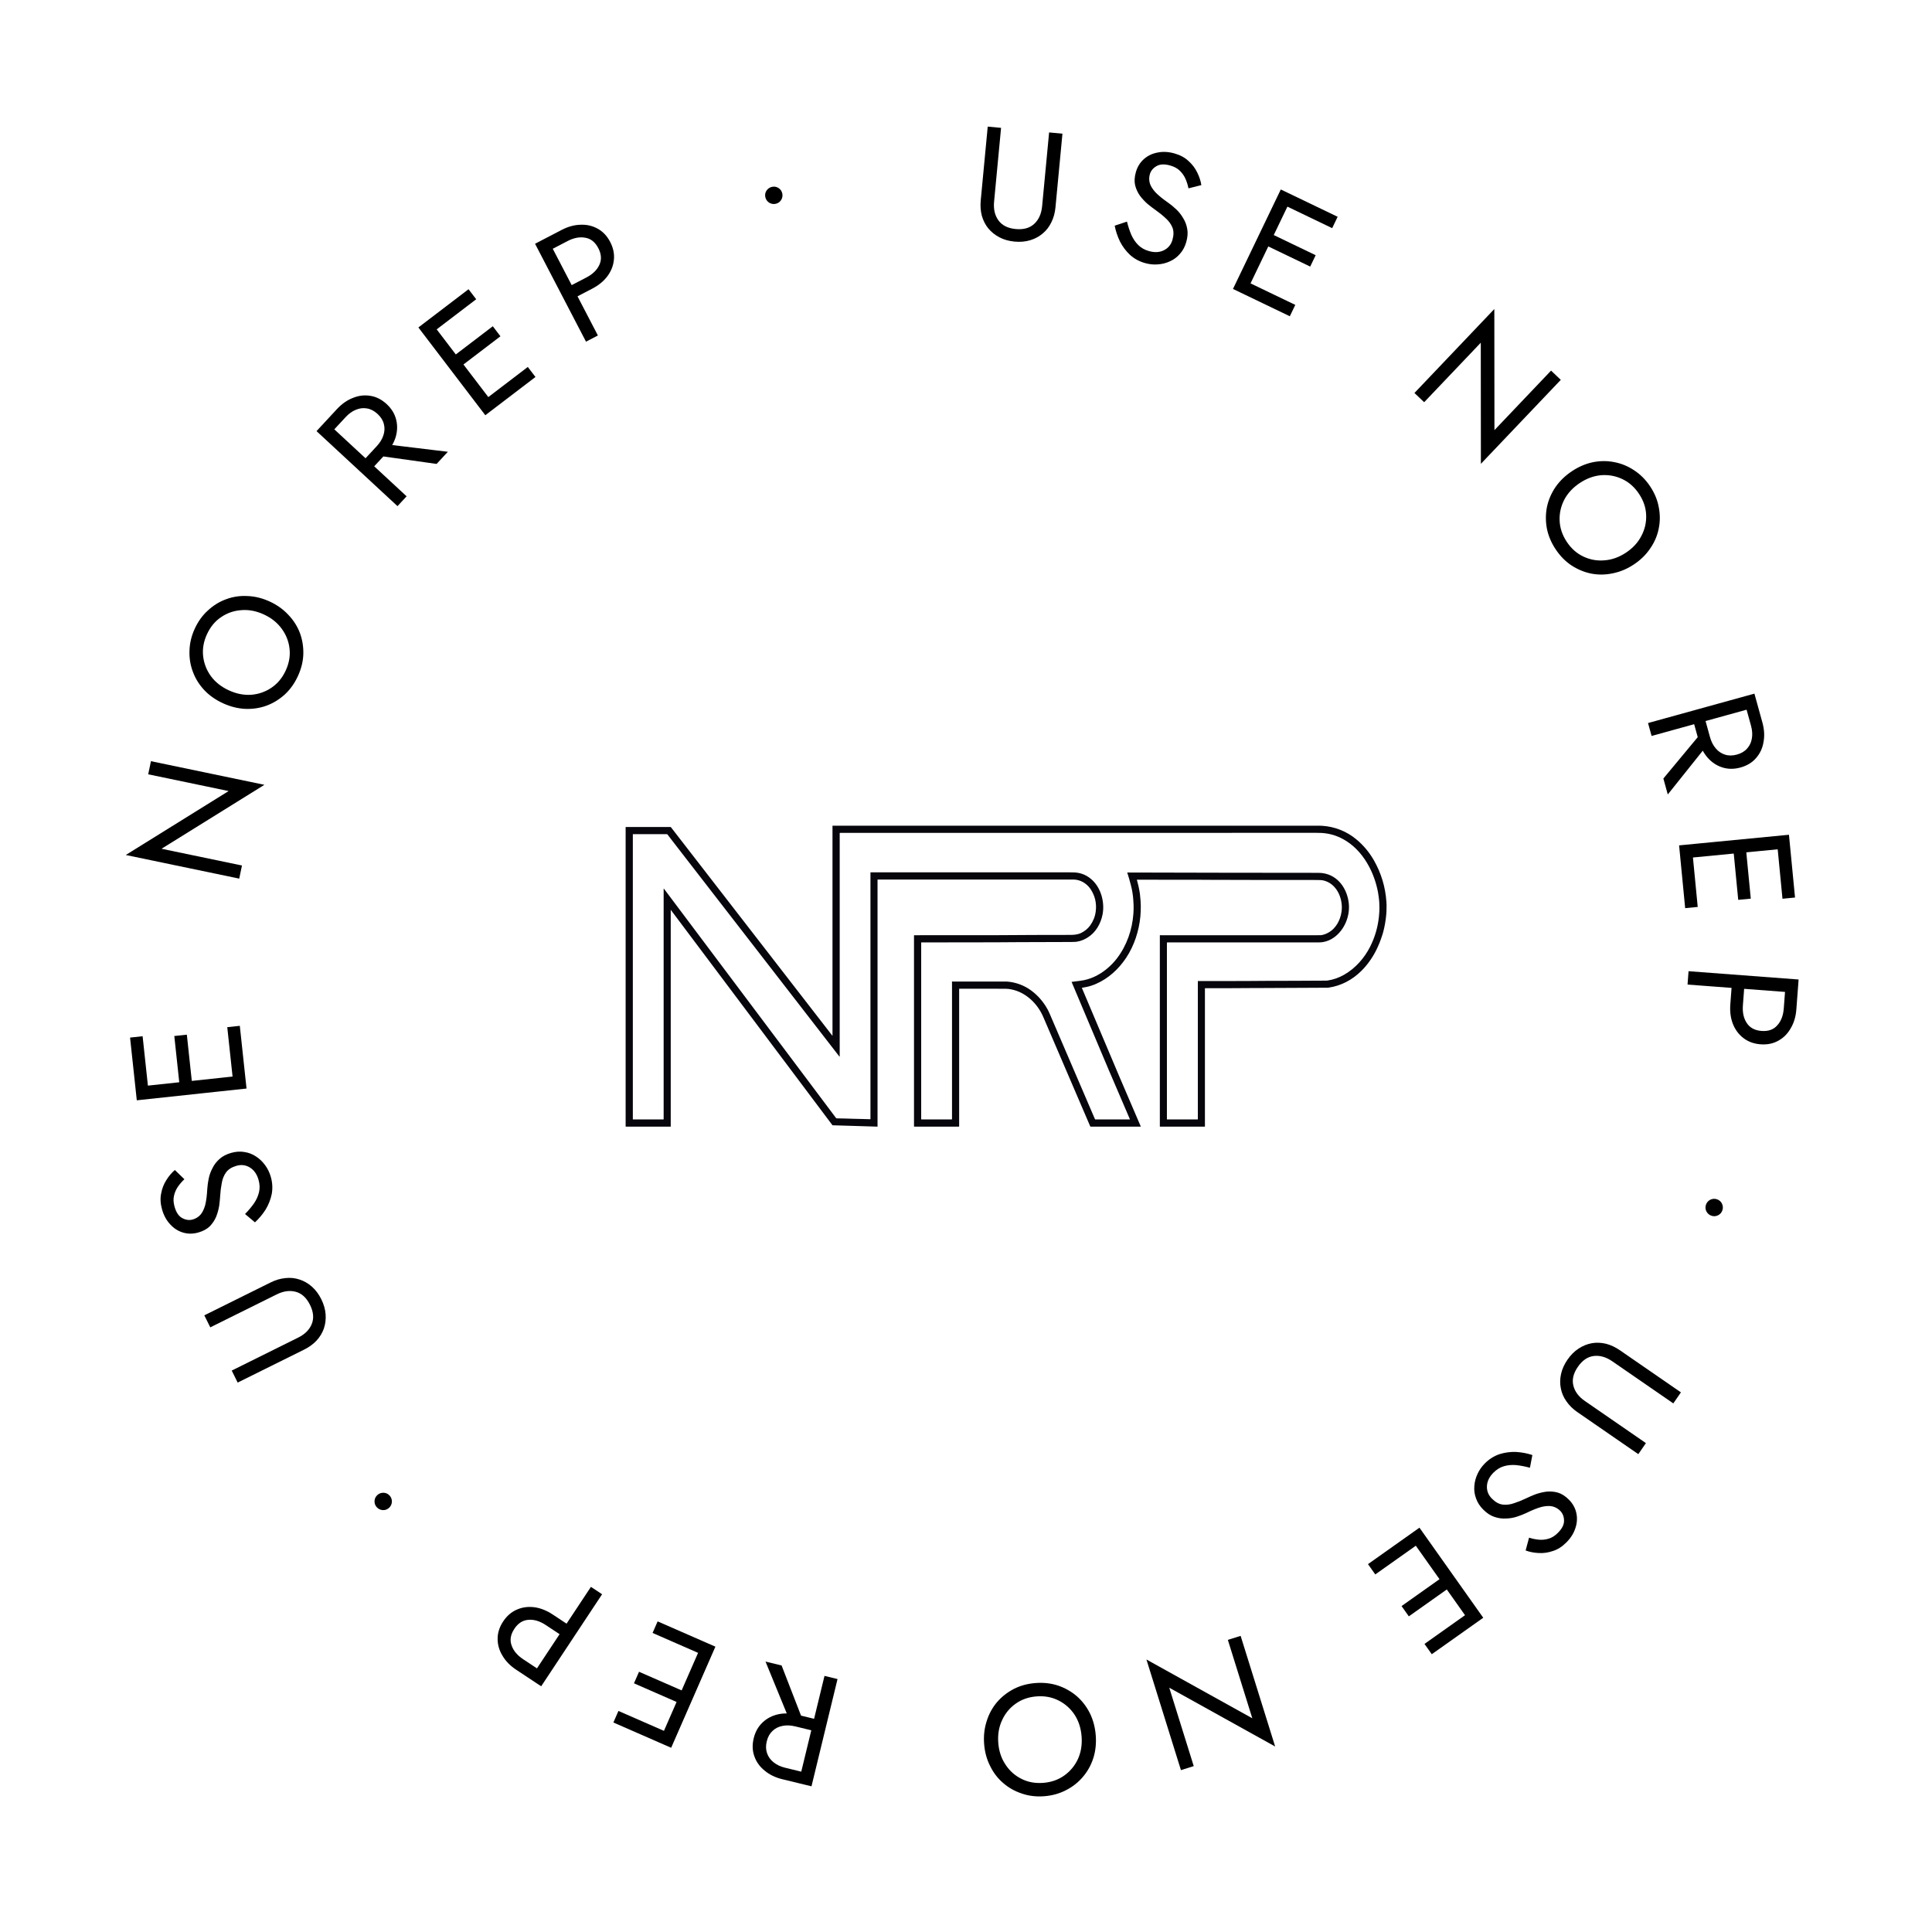
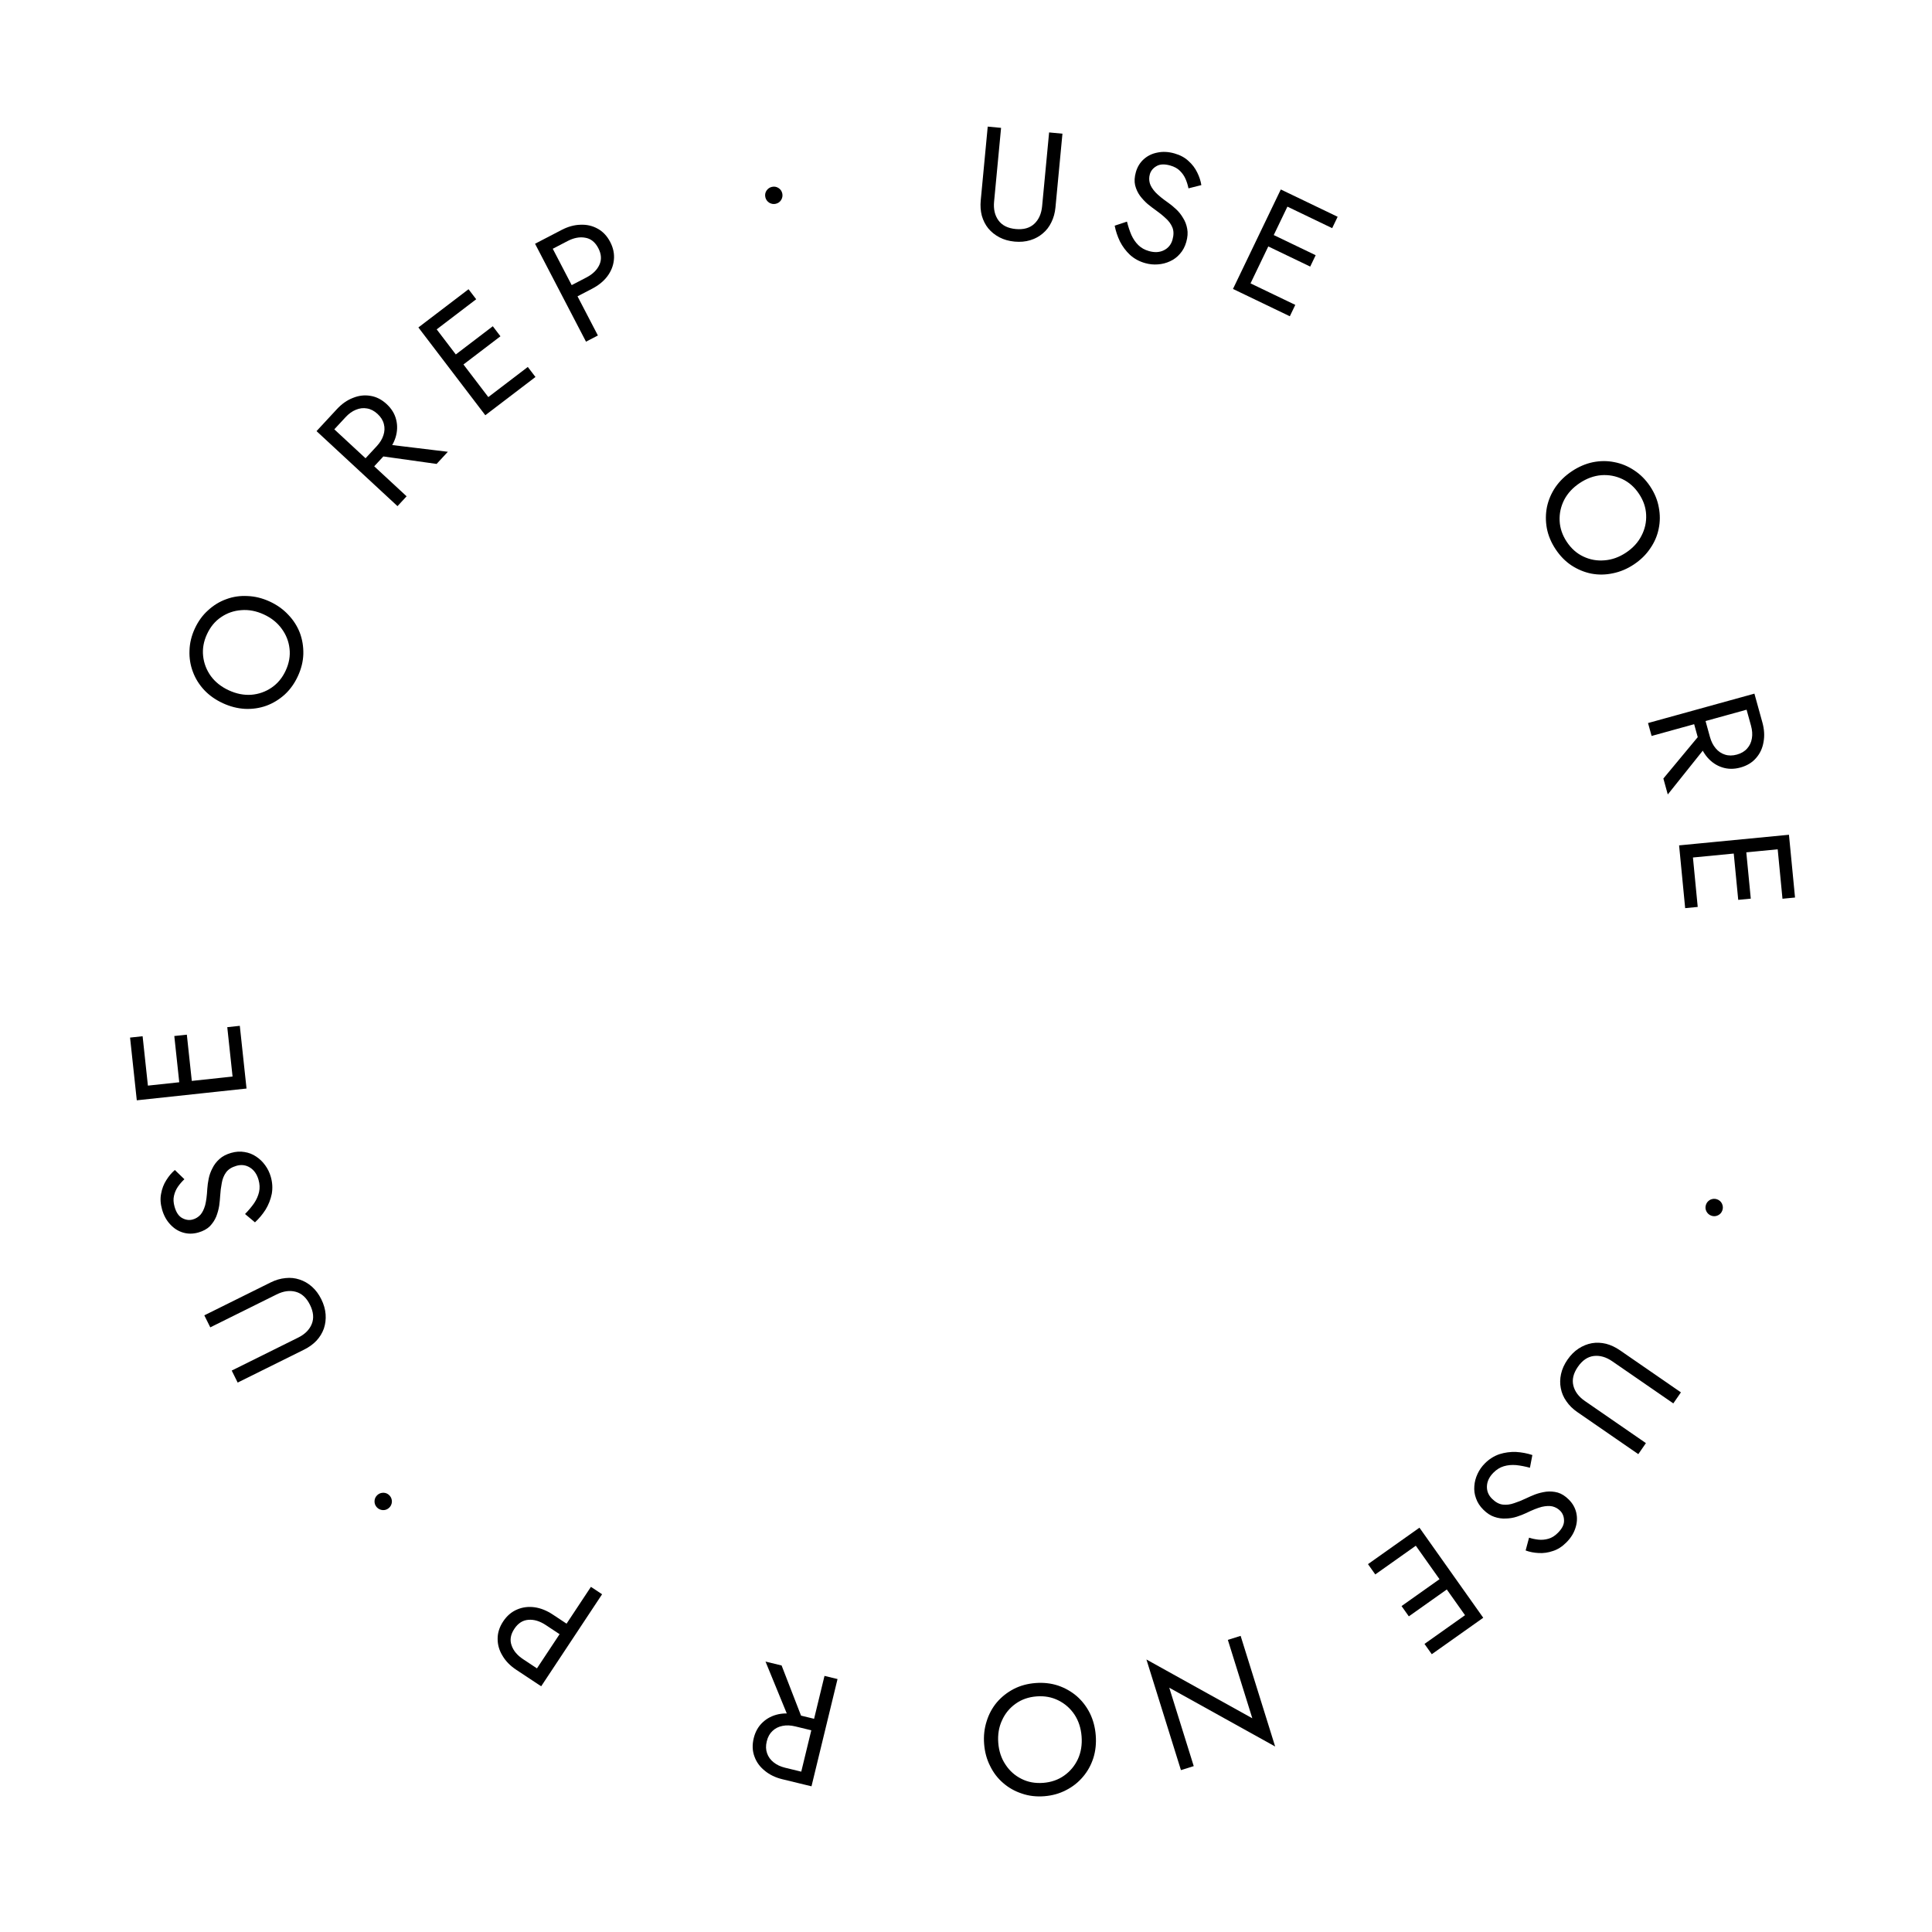
<svg xmlns="http://www.w3.org/2000/svg" width="175" height="175" viewBox="0 0 175 175" fill="none">
  <style>
    #texto-curvo{
      animation: giro 8s linear infinite; 
      transform-origin: center;
      position: absolute; 
    }

    @keyframes giro{
    
    0%{
        transform: rotate(0deg);
    }
    
    100%{
        transform: rotate(360deg);
    }

    }


    
</style>
  <g id="text-girando-usenorep-text-ok">
    <g id="texto-curvo">
      <path id="U" d="M89.468 11.468L90.677 11.582L90.044 18.265C89.979 18.948 90.112 19.515 90.442 19.967C90.772 20.419 91.293 20.679 92.004 20.746C92.715 20.813 93.275 20.656 93.684 20.274C94.093 19.892 94.33 19.36 94.395 18.677L95.028 11.995L96.236 12.109L95.603 18.792C95.556 19.285 95.433 19.732 95.232 20.134C95.041 20.537 94.779 20.875 94.447 21.15C94.125 21.425 93.747 21.628 93.314 21.76C92.88 21.891 92.408 21.932 91.896 21.884C91.384 21.835 90.928 21.706 90.527 21.496C90.126 21.285 89.788 21.014 89.513 20.682C89.248 20.351 89.055 19.969 88.933 19.537C88.821 19.106 88.788 18.643 88.835 18.151L89.468 11.468Z" fill="black" />
      <path id="S" d="M102.081 20.074C102.193 20.52 102.326 20.924 102.481 21.285C102.646 21.648 102.856 21.954 103.112 22.205C103.368 22.455 103.688 22.635 104.073 22.743C104.586 22.888 105.039 22.863 105.43 22.666C105.822 22.47 106.08 22.152 106.204 21.713C106.326 21.282 106.322 20.91 106.193 20.596C106.064 20.283 105.856 20.002 105.57 19.753C105.296 19.497 104.994 19.254 104.664 19.022C104.449 18.872 104.213 18.692 103.956 18.481C103.701 18.26 103.47 18.012 103.261 17.735C103.055 17.45 102.907 17.131 102.819 16.779C102.739 16.43 102.761 16.036 102.885 15.596C103.02 15.12 103.259 14.727 103.604 14.419C103.948 14.11 104.361 13.91 104.842 13.819C105.325 13.718 105.837 13.743 106.378 13.896C106.9 14.044 107.326 14.273 107.653 14.583C107.993 14.886 108.256 15.233 108.443 15.622C108.633 16.002 108.758 16.384 108.818 16.767L107.651 17.061C107.599 16.789 107.514 16.512 107.396 16.232C107.277 15.951 107.106 15.699 106.881 15.478C106.666 15.259 106.371 15.096 105.995 14.99C105.473 14.843 105.056 14.864 104.746 15.053C104.437 15.233 104.239 15.479 104.151 15.79C104.076 16.056 104.075 16.323 104.148 16.591C104.223 16.849 104.393 17.125 104.657 17.417C104.932 17.703 105.322 18.021 105.827 18.371C106.058 18.535 106.294 18.73 106.537 18.957C106.78 19.184 106.988 19.445 107.161 19.742C107.347 20.032 107.472 20.359 107.537 20.724C107.605 21.079 107.577 21.477 107.453 21.917C107.334 22.338 107.144 22.695 106.883 22.988C106.632 23.283 106.33 23.509 105.979 23.667C105.637 23.828 105.269 23.922 104.875 23.949C104.491 23.979 104.106 23.94 103.721 23.831C103.199 23.684 102.744 23.437 102.358 23.09C101.982 22.737 101.677 22.329 101.442 21.867C101.218 21.398 101.06 20.923 100.968 20.442L102.081 20.074Z" fill="black" />
      <path id="E" d="M112.288 26.463L112.783 25.433L117.327 27.617L116.832 28.647L112.288 26.463ZM116.124 18.482L116.619 17.452L121.163 19.636L120.668 20.666L116.124 18.482ZM114.392 22.087L114.887 21.057L119.173 23.117L118.678 24.147L114.392 22.087ZM116.014 17.162L117.108 17.688L112.777 26.698L111.683 26.172L116.014 17.162Z" fill="black" />
-       <path id="N" d="M140.495 33.57L141.375 34.407L134.139 42.012L134.129 31.042L129 36.432L128.12 35.596L135.356 27.991L135.366 38.961L140.495 33.57Z" fill="black" />
      <path id="O" d="M143.094 43.753C142.467 44.17 141.998 44.676 141.686 45.273C141.378 45.877 141.24 46.512 141.271 47.178C141.302 47.843 141.518 48.477 141.919 49.08C142.325 49.69 142.826 50.134 143.422 50.412C144.024 50.698 144.66 50.813 145.331 50.755C146.007 50.706 146.658 50.473 147.285 50.056C147.911 49.64 148.378 49.13 148.685 48.525C148.997 47.929 149.138 47.298 149.107 46.632C149.081 45.975 148.866 45.341 148.46 44.73C148.059 44.128 147.558 43.683 146.956 43.397C146.354 43.111 145.715 42.993 145.039 43.043C144.368 43.1 143.72 43.337 143.094 43.753ZM142.382 42.683C142.992 42.277 143.624 42.006 144.276 41.869C144.942 41.735 145.591 41.732 146.225 41.86C146.867 41.982 147.466 42.23 148.023 42.602C148.587 42.97 149.07 43.455 149.471 44.058C149.877 44.669 150.137 45.301 150.253 45.956C150.381 46.614 150.378 47.262 150.242 47.901C150.115 48.535 149.858 49.129 149.472 49.683C149.099 50.24 148.607 50.721 147.997 51.127C147.394 51.528 146.76 51.795 146.094 51.929C145.434 52.071 144.783 52.08 144.141 51.958C143.508 51.831 142.909 51.583 142.344 51.215C141.792 50.85 141.314 50.362 140.908 49.752C140.507 49.149 140.242 48.519 140.114 47.861C139.993 47.198 139.997 46.55 140.124 45.916C140.259 45.278 140.518 44.677 140.899 44.115C141.285 43.561 141.779 43.084 142.382 42.683Z" fill="black" />
      <path id="R" d="M154.503 65.901L154.865 67.209L151.067 71.963L150.668 70.518L154.503 65.901ZM158.914 62.829L159.238 63.999L149.602 66.663L149.278 65.493L158.914 62.829ZM158.061 63.761L159.093 63.476L159.638 65.445C159.81 66.069 159.844 66.657 159.74 67.209C159.648 67.768 159.425 68.249 159.073 68.653C158.722 69.066 158.249 69.355 157.653 69.52C157.065 69.682 156.511 69.678 155.989 69.506C155.479 69.341 155.036 69.043 154.661 68.614C154.297 68.191 154.029 67.667 153.856 67.043L153.312 65.075L154.344 64.789L154.888 66.758C155.003 67.171 155.176 67.513 155.409 67.784C155.645 68.065 155.925 68.254 156.248 68.353C156.574 68.46 156.934 68.459 157.329 68.35C157.724 68.241 158.033 68.056 158.258 67.797C158.485 67.546 158.628 67.24 158.686 66.878C158.746 66.526 158.719 66.143 158.605 65.73L158.061 63.761Z" fill="black" />
      <path id="E_2" d="M152.157 77.242L153.294 77.132L153.779 82.15L152.642 82.26L152.157 77.242ZM160.971 76.39L162.108 76.28L162.593 81.298L161.456 81.408L160.971 76.39ZM156.99 76.775L158.127 76.665L158.585 81.399L157.448 81.509L156.99 76.775ZM162.043 75.612L162.16 76.82L152.209 77.782L152.092 76.574L162.043 75.612Z" fill="black" />
-       <path id="P" d="M162.917 88.723L162.826 89.933L152.857 89.182L152.948 87.971L162.917 88.723ZM161.727 89.306L162.867 89.392L162.713 91.429C162.665 92.075 162.498 92.64 162.213 93.124C161.937 93.619 161.565 93.997 161.096 94.257C160.627 94.528 160.084 94.639 159.467 94.593C158.859 94.547 158.339 94.355 157.906 94.017C157.482 93.689 157.166 93.259 156.958 92.728C156.758 92.207 156.683 91.624 156.732 90.978L156.885 88.941L158.025 89.027L157.871 91.064C157.822 91.71 157.94 92.243 158.223 92.666C158.506 93.098 158.951 93.337 159.558 93.382C160.175 93.429 160.651 93.26 160.986 92.874C161.329 92.499 161.525 91.989 161.574 91.343L161.727 89.306Z" fill="black" />
      <path id="â¢" d="M155.529 108.633C155.735 108.705 155.886 108.838 155.979 109.032C156.07 109.235 156.081 109.435 156.012 109.633C155.94 109.84 155.807 109.99 155.613 110.084C155.419 110.178 155.218 110.189 155.012 110.117C154.814 110.048 154.664 109.915 154.561 109.717C154.467 109.523 154.456 109.323 154.528 109.116C154.597 108.918 154.73 108.768 154.927 108.665C155.13 108.575 155.331 108.564 155.529 108.633Z" fill="black" />
      <path id="U_2" d="M152.258 126.12L151.569 127.119L146.043 123.308C145.479 122.918 144.919 122.758 144.363 122.825C143.808 122.893 143.327 123.221 142.922 123.809C142.516 124.396 142.38 124.962 142.514 125.506C142.648 126.049 142.997 126.516 143.562 126.905L149.087 130.717L148.397 131.716L142.872 127.904C142.465 127.623 142.134 127.297 141.882 126.926C141.623 126.562 141.455 126.169 141.377 125.745C141.294 125.329 141.301 124.9 141.398 124.458C141.495 124.016 141.689 123.583 141.981 123.16C142.273 122.737 142.609 122.401 142.987 122.154C143.366 121.906 143.768 121.744 144.192 121.666C144.61 121.596 145.038 121.613 145.474 121.718C145.906 121.83 146.325 122.027 146.733 122.308L152.258 126.12Z" fill="black" />
      <path id="S_2" d="M138.581 132.948C138.137 132.828 137.719 132.748 137.329 132.708C136.931 132.675 136.561 132.71 136.218 132.811C135.875 132.913 135.562 133.105 135.28 133.389C134.903 133.766 134.706 134.174 134.686 134.612C134.667 135.049 134.819 135.43 135.143 135.752C135.46 136.068 135.787 136.246 136.123 136.286C136.46 136.325 136.807 136.281 137.163 136.152C137.52 136.037 137.88 135.892 138.243 135.716C138.479 135.601 138.751 135.483 139.061 135.361C139.377 135.246 139.706 135.165 140.05 135.117C140.4 135.076 140.75 135.102 141.1 135.196C141.444 135.296 141.777 135.507 142.101 135.83C142.452 136.179 142.678 136.58 142.78 137.031C142.882 137.481 142.856 137.939 142.702 138.404C142.555 138.876 142.283 139.31 141.886 139.708C141.503 140.093 141.096 140.353 140.666 140.488C140.235 140.637 139.804 140.699 139.373 140.673C138.949 140.653 138.555 140.576 138.191 140.442L138.502 139.281C138.765 139.368 139.048 139.428 139.351 139.461C139.654 139.494 139.957 139.466 140.26 139.378C140.556 139.297 140.842 139.118 141.117 138.841C141.5 138.457 141.685 138.083 141.67 137.719C141.663 137.363 141.545 137.07 141.315 136.841C141.12 136.647 140.887 136.516 140.618 136.449C140.355 136.389 140.032 136.403 139.648 136.491C139.265 136.593 138.797 136.779 138.246 137.049C137.99 137.171 137.704 137.282 137.388 137.384C137.072 137.486 136.742 137.54 136.398 137.547C136.055 137.568 135.708 137.518 135.358 137.398C135.014 137.284 134.681 137.066 134.357 136.743C134.047 136.434 133.827 136.095 133.699 135.725C133.563 135.361 133.512 134.988 133.545 134.604C133.571 134.227 133.668 133.86 133.836 133.502C133.997 133.152 134.218 132.835 134.501 132.552C134.884 132.167 135.321 131.891 135.812 131.721C136.303 131.566 136.808 131.497 137.326 131.517C137.845 131.549 138.337 131.643 138.801 131.797L138.581 132.948Z" fill="black" />
      <path id="E_3" d="M128.026 138.765L128.686 139.698L124.572 142.612L123.912 141.679L128.026 138.765ZM133.144 145.991L133.805 146.924L129.69 149.838L129.03 148.905L133.144 145.991ZM130.833 142.728L131.493 143.66L127.612 146.409L126.952 145.477L130.833 142.728ZM134.352 146.536L133.362 147.237L127.583 139.079L128.574 138.377L134.352 146.536Z" fill="black" />
      <path id="N_2" d="M108.128 159.975L106.969 160.337L103.843 150.316L113.434 155.642L111.218 148.539L112.376 148.177L115.503 158.198L105.912 152.872L108.128 159.975Z" fill="black" />
      <path id="O_2" d="M97.97 157.283C97.912 156.533 97.699 155.876 97.33 155.312C96.953 154.749 96.466 154.319 95.869 154.022C95.273 153.724 94.615 153.603 93.893 153.659C93.162 153.716 92.53 153.937 91.996 154.322C91.453 154.708 91.043 155.207 90.766 155.821C90.479 156.435 90.365 157.117 90.423 157.867C90.481 158.617 90.699 159.274 91.077 159.836C91.445 160.4 91.928 160.831 92.524 161.128C93.11 161.427 93.769 161.547 94.5 161.491C95.222 161.435 95.854 161.214 96.397 160.828C96.94 160.442 97.355 159.942 97.641 159.328C97.919 158.714 98.028 158.032 97.97 157.283ZM99.252 157.183C99.308 157.914 99.237 158.598 99.038 159.234C98.83 159.88 98.516 160.449 98.096 160.94C97.676 161.44 97.168 161.843 96.571 162.147C95.974 162.46 95.315 162.645 94.594 162.701C93.863 162.758 93.183 162.677 92.555 162.458C91.918 162.25 91.354 161.93 90.862 161.501C90.371 161.08 89.978 160.566 89.683 159.959C89.379 159.362 89.198 158.698 89.142 157.967C89.086 157.245 89.162 156.561 89.369 155.915C89.568 155.269 89.877 154.696 90.296 154.196C90.716 153.705 91.225 153.302 91.821 152.989C92.409 152.685 93.068 152.505 93.799 152.449C94.521 152.393 95.2 152.469 95.837 152.678C96.475 152.896 97.039 153.215 97.53 153.635C98.022 154.065 98.42 154.583 98.725 155.19C99.02 155.797 99.196 156.462 99.252 157.183Z" fill="black" />
      <path id="R_2" d="M72.966 156.455L71.647 156.135L69.34 150.505L70.797 150.858L72.966 156.455ZM73.505 161.803L72.325 161.517L74.683 151.802L75.863 152.088L73.505 161.803ZM73.105 160.604L72.852 161.645L70.868 161.163C70.239 161.011 69.708 160.754 69.276 160.395C68.832 160.042 68.52 159.614 68.339 159.109C68.148 158.602 68.126 158.048 68.272 157.447C68.416 156.855 68.69 156.372 69.094 156C69.486 155.635 69.961 155.393 70.519 155.273C71.066 155.161 71.654 155.181 72.283 155.334L74.267 155.816L74.015 156.857L72.03 156.375C71.614 156.274 71.23 156.259 70.88 156.331C70.52 156.4 70.219 156.553 69.975 156.787C69.723 157.02 69.548 157.335 69.452 157.733C69.355 158.131 69.366 158.491 69.483 158.814C69.592 159.134 69.79 159.407 70.078 159.634C70.356 159.859 70.704 160.021 71.12 160.122L73.105 160.604Z" fill="black" />
-       <path id="E_4" d="M64.186 148.885L63.728 149.932L59.11 147.911L59.568 146.864L64.186 148.885ZM60.637 156.998L60.179 158.044L55.56 156.023L56.018 154.977L60.637 156.998ZM62.24 153.334L61.782 154.381L57.425 152.474L57.883 151.428L62.24 153.334ZM60.794 158.313L59.682 157.827L63.689 148.668L64.801 149.154L60.794 158.313Z" fill="black" />
      <path id="P_2" d="M49.02 152.743L48.007 152.073L53.526 143.737L54.538 144.407L49.02 152.743ZM49.09 151.42L48.46 152.373L46.757 151.245C46.217 150.888 45.805 150.467 45.521 149.982C45.223 149.5 45.075 148.99 45.076 148.454C45.069 147.913 45.236 147.384 45.578 146.868C45.914 146.36 46.336 146 46.842 145.787C47.335 145.576 47.864 145.51 48.43 145.587C48.982 145.667 49.528 145.886 50.068 146.243L51.771 147.371L51.14 148.323L49.437 147.196C48.897 146.839 48.374 146.681 47.867 146.722C47.352 146.758 46.926 147.03 46.59 147.538C46.248 148.054 46.164 148.552 46.338 149.033C46.498 149.515 46.848 149.935 47.388 150.293L49.09 151.42Z" fill="black" />
      <path id="â¢_2" d="M35.234 136.585C35.071 136.731 34.882 136.798 34.667 136.785C34.445 136.766 34.265 136.678 34.125 136.522C33.98 136.358 33.913 136.169 33.925 135.954C33.938 135.739 34.026 135.558 34.189 135.413C34.345 135.273 34.535 135.207 34.757 135.213C34.972 135.225 35.152 135.313 35.298 135.476C35.438 135.633 35.504 135.822 35.498 136.044C35.479 136.266 35.391 136.446 35.234 136.585Z" fill="black" />
      <path id="U_3" d="M21.528 125.233L20.989 124.146L27.002 121.163C27.616 120.859 28.029 120.447 28.239 119.928C28.449 119.409 28.396 118.83 28.078 118.19C27.761 117.55 27.332 117.157 26.792 117.011C26.252 116.864 25.674 116.943 25.06 117.248L19.047 120.231L18.507 119.143L24.521 116.16C24.964 115.94 25.41 115.81 25.857 115.769C26.3 115.719 26.726 115.763 27.134 115.901C27.538 116.03 27.91 116.244 28.25 116.543C28.589 116.842 28.873 117.222 29.102 117.682C29.33 118.143 29.461 118.599 29.494 119.051C29.526 119.502 29.474 119.932 29.336 120.34C29.194 120.74 28.972 121.106 28.668 121.437C28.361 121.759 27.985 122.031 27.541 122.251L21.528 125.233Z" fill="black" />
      <path id="S_3" d="M22.196 109.966C22.517 109.636 22.791 109.311 23.015 108.989C23.237 108.658 23.387 108.317 23.466 107.968C23.544 107.619 23.528 107.252 23.418 106.868C23.271 106.355 23.011 105.984 22.638 105.754C22.265 105.524 21.859 105.472 21.42 105.598C20.99 105.721 20.675 105.92 20.477 106.195C20.278 106.47 20.148 106.794 20.087 107.168C20.014 107.536 19.966 107.921 19.943 108.324C19.928 108.585 19.899 108.881 19.855 109.211C19.802 109.543 19.712 109.87 19.587 110.194C19.452 110.519 19.259 110.812 19.007 111.073C18.752 111.324 18.405 111.513 17.965 111.639C17.489 111.775 17.03 111.778 16.586 111.647C16.143 111.517 15.755 111.271 15.424 110.911C15.084 110.552 14.837 110.103 14.682 109.563C14.533 109.042 14.503 108.56 14.595 108.118C14.674 107.669 14.83 107.263 15.063 106.899C15.286 106.538 15.545 106.231 15.839 105.978L16.703 106.815C16.499 107.003 16.309 107.22 16.132 107.469C15.956 107.718 15.832 107.996 15.762 108.303C15.689 108.601 15.706 108.938 15.814 109.313C15.963 109.835 16.2 110.178 16.525 110.343C16.84 110.51 17.153 110.549 17.464 110.46C17.73 110.384 17.957 110.244 18.147 110.042C18.327 109.841 18.472 109.552 18.582 109.174C18.68 108.79 18.745 108.291 18.777 107.677C18.795 107.395 18.837 107.091 18.902 106.765C18.967 106.439 19.08 106.125 19.241 105.821C19.389 105.511 19.602 105.232 19.878 104.985C20.144 104.74 20.497 104.555 20.936 104.429C21.358 104.308 21.761 104.282 22.147 104.35C22.53 104.408 22.881 104.545 23.201 104.761C23.517 104.967 23.791 105.231 24.021 105.551C24.249 105.862 24.418 106.21 24.528 106.594C24.678 107.116 24.707 107.633 24.616 108.144C24.512 108.649 24.326 109.123 24.057 109.567C23.776 110.004 23.456 110.388 23.095 110.719L22.196 109.966Z" fill="black" />
      <path id="E_5" d="M22.259 97.932L21.123 98.054L20.586 93.041L21.722 92.919L22.259 97.932ZM13.455 98.875L12.319 98.997L11.781 93.984L12.918 93.862L13.455 98.875ZM17.431 98.449L16.295 98.571L15.788 93.842L16.924 93.72L17.431 98.449ZM12.39 99.665L12.261 98.457L22.201 97.392L22.331 98.599L12.39 99.665Z" fill="black" />
-       <path id="N_3" d="M13.425 70.137L13.673 68.948L23.95 71.088L14.632 76.88L21.917 78.397L21.67 79.585L11.393 77.445L20.71 71.654L13.425 70.137Z" fill="black" />
      <path id="O_3" d="M20.73 62.531C21.413 62.845 22.09 62.979 22.762 62.932C23.437 62.876 24.05 62.661 24.601 62.285C25.151 61.91 25.578 61.394 25.88 60.736C26.187 60.071 26.302 59.411 26.226 58.757C26.154 58.095 25.917 57.493 25.517 56.952C25.12 56.402 24.58 55.97 23.897 55.656C23.214 55.341 22.534 55.211 21.859 55.267C21.187 55.314 20.576 55.525 20.026 55.901C19.479 56.267 19.053 56.784 18.746 57.45C18.443 58.107 18.328 58.767 18.4 59.429C18.473 60.091 18.707 60.697 19.104 61.247C19.504 61.788 20.046 62.216 20.73 62.531ZM20.192 63.698C19.526 63.391 18.964 62.996 18.505 62.512C18.042 62.016 17.698 61.464 17.474 60.858C17.242 60.248 17.139 59.608 17.164 58.938C17.181 58.264 17.34 57.599 17.643 56.942C17.95 56.276 18.352 55.722 18.849 55.28C19.342 54.825 19.895 54.488 20.51 54.268C21.117 54.044 21.757 53.952 22.431 53.99C23.101 54.015 23.769 54.181 24.435 54.488C25.092 54.791 25.652 55.19 26.115 55.687C26.582 56.175 26.932 56.724 27.165 57.334C27.389 57.94 27.492 58.58 27.475 59.254C27.454 59.915 27.29 60.578 26.983 61.244C26.68 61.901 26.283 62.457 25.79 62.912C25.289 63.362 24.735 63.7 24.129 63.924C23.514 64.144 22.867 64.239 22.189 64.209C21.515 64.171 20.849 64.001 20.192 63.698Z" fill="black" />
      <path id="R_3" d="M33.604 41.188L34.526 40.192L40.567 40.922L39.548 42.022L33.604 41.188ZM28.671 39.051L29.496 38.161L36.83 44.955L36.005 45.846L28.671 39.051ZM29.913 39.287L29.127 38.559L30.515 37.061C30.955 36.586 31.438 36.247 31.962 36.045C32.486 35.83 33.013 35.766 33.541 35.854C34.077 35.934 34.572 36.185 35.026 36.606C35.473 37.02 35.76 37.494 35.888 38.028C36.016 38.549 35.996 39.082 35.828 39.627C35.66 40.159 35.356 40.663 34.916 41.137L33.528 42.636L32.742 41.908L34.13 40.409C34.421 40.095 34.621 39.767 34.729 39.426C34.844 39.078 34.858 38.741 34.771 38.414C34.691 38.08 34.501 37.774 34.2 37.496C33.9 37.218 33.581 37.051 33.242 36.997C32.909 36.936 32.574 36.975 32.236 37.116C31.904 37.25 31.592 37.474 31.301 37.789L29.913 39.287Z" fill="black" />
      <path id="E_6" d="M44.492 37.205L43.8 36.296L47.809 33.239L48.502 34.148L44.492 37.205ZM39.124 30.163L38.431 29.254L42.44 26.198L43.133 27.106L39.124 30.163ZM41.548 33.343L40.855 32.435L44.638 29.551L45.33 30.46L41.548 33.343ZM37.897 29.661L38.862 28.925L44.924 36.876L43.959 37.612L37.897 29.661Z" fill="black" />
      <path id="P_3" d="M48.465 22.079L49.542 21.519L54.157 30.388L53.08 30.948L48.465 22.079ZM49.588 22.783L49.06 21.77L50.872 20.827C51.447 20.528 52.015 20.372 52.577 20.358C53.143 20.332 53.66 20.45 54.128 20.71C54.605 20.967 54.986 21.369 55.272 21.918C55.553 22.459 55.664 23.002 55.605 23.548C55.55 24.081 55.351 24.576 55.009 25.034C54.672 25.478 54.215 25.849 53.641 26.148L51.829 27.091L51.302 26.077L53.114 25.134C53.688 24.835 54.08 24.454 54.29 23.991C54.508 23.523 54.476 23.019 54.195 22.479C53.909 21.93 53.515 21.614 53.011 21.533C52.511 21.439 51.974 21.541 51.4 21.84L49.588 22.783Z" fill="black" />
      <path id="â¢_3" d="M69.325 17.864C69.277 17.65 69.311 17.452 69.427 17.27C69.552 17.087 69.717 16.972 69.921 16.927C70.135 16.879 70.333 16.913 70.515 17.029C70.697 17.145 70.811 17.309 70.859 17.523C70.904 17.727 70.87 17.925 70.756 18.116C70.641 18.298 70.476 18.413 70.262 18.46C70.058 18.506 69.86 18.471 69.669 18.358C69.485 18.233 69.37 18.068 69.325 17.864Z" fill="black" />
    </g>
-     <path id="Path 1" fill-rule="evenodd" clip-rule="evenodd" d="M119.506 74.791C119.596 74.795 119.686 74.798 119.773 74.801C120.897 74.874 121.971 75.297 122.837 76.012C123.482 76.544 124.017 77.179 124.442 77.918C125.11 79.086 125.489 80.34 125.58 81.683C125.594 81.872 125.604 82.12 125.589 82.344C125.585 82.514 125.585 82.679 125.565 82.855C125.516 83.402 125.421 83.941 125.278 84.469C125.23 84.644 125.166 84.814 125.113 84.98C125.03 85.237 124.918 85.5 124.806 85.753C124.456 86.546 123.941 87.319 123.318 87.936C122.492 88.758 121.47 89.303 120.323 89.463C120.297 89.467 120.269 89.468 120.24 89.468C118.168 89.481 116.116 89.491 114.083 89.497C113.931 89.497 113.769 89.497 113.597 89.497C112.112 89.51 110.631 89.515 109.152 89.512C109.147 89.512 109.142 89.517 109.142 89.527V102.049H105.058V84.727C105.058 84.717 105.067 84.707 105.077 84.707C105.096 84.711 105.119 84.712 105.145 84.712C109.859 84.712 114.575 84.712 119.292 84.712C119.473 84.712 119.593 84.711 119.652 84.707C120.065 84.663 120.527 84.401 120.814 84.099C121.051 83.847 121.23 83.553 121.354 83.219C121.435 83.005 121.488 82.798 121.514 82.597C121.534 82.446 121.548 82.281 121.543 82.125C121.514 81.075 120.935 79.975 119.832 79.742C119.734 79.723 119.603 79.713 119.438 79.713C119.288 79.71 119.146 79.708 119.01 79.708C115.735 79.711 112.466 79.706 109.201 79.694C109.032 79.694 108.87 79.692 108.715 79.689C106.824 79.689 104.944 79.687 103.073 79.684C103.047 79.684 103.023 79.682 103 79.679C102.991 79.679 102.981 79.689 102.981 79.698C103.039 79.912 103.088 80.105 103.127 80.277C103.172 80.481 103.214 80.71 103.253 80.963C103.26 81.028 103.266 81.097 103.273 81.172C103.287 81.342 103.312 81.512 103.317 81.683C103.317 81.806 103.321 81.922 103.331 82.033C103.341 82.213 103.321 82.402 103.321 82.582C103.318 82.709 103.31 82.845 103.297 82.991C103.171 84.328 102.738 85.656 101.999 86.769C101.313 87.795 100.394 88.637 99.27 89.123C98.995 89.243 98.716 89.334 98.434 89.395C98.298 89.424 98.155 89.45 98.006 89.473C97.996 89.473 97.996 89.478 97.996 89.483C99.115 92.132 100.233 94.779 101.352 97.424C101.413 97.573 101.478 97.724 101.546 97.876C102.305 99.64 102.898 101.023 103.326 102.025C103.333 102.034 103.328 102.043 103.312 102.049H98.779C98.773 102.046 98.768 102.043 98.765 102.039C98.761 102.039 98.758 102.036 98.755 102.03C97.338 98.736 95.923 95.44 94.51 92.143C94.438 91.978 94.368 91.833 94.3 91.71C94.005 91.175 93.628 90.725 93.167 90.358C92.629 89.927 92.029 89.668 91.368 89.58C91.198 89.561 91.028 89.561 90.867 89.561C89.612 89.557 88.29 89.556 86.899 89.556C86.886 89.556 86.879 89.564 86.879 89.58V102.025C86.879 102.031 86.876 102.036 86.87 102.039L86.845 102.049H82.833L82.804 102.039C82.794 102.039 82.79 102.034 82.79 102.025V84.737C82.79 84.72 82.798 84.712 82.814 84.712C85.268 84.709 87.662 84.707 89.997 84.707C90.162 84.707 90.326 84.707 90.488 84.707C92.605 84.691 94.738 84.683 96.888 84.683C97.257 84.683 97.573 84.668 97.904 84.518C98.254 84.352 98.538 84.119 98.755 83.817C99.027 83.435 99.193 83.015 99.251 82.558C99.345 81.819 99.189 81.144 98.784 80.535C98.502 80.117 98.05 79.791 97.539 79.698C97.416 79.679 97.311 79.669 97.223 79.669C91.319 79.666 85.412 79.666 79.502 79.669C79.497 79.669 79.487 79.674 79.487 79.684V102.049H79.419L75.417 101.927C75.411 101.927 75.406 101.926 75.403 101.923L60.765 82.422C60.758 82.415 60.755 82.415 60.755 82.422V102.049H56.684C56.675 102.043 56.67 102.036 56.67 102.03C56.67 93.001 56.67 83.965 56.67 74.923C56.67 74.913 56.68 74.908 56.689 74.908H60.74C60.75 74.908 60.758 74.912 60.765 74.918L75.388 93.806C75.401 93.822 75.407 93.819 75.407 93.796C75.407 87.487 75.407 81.174 75.407 74.855C75.407 74.845 75.403 74.83 75.403 74.816C75.403 74.806 75.406 74.8 75.412 74.796L75.441 74.791H119.506ZM76.04 95.703C76.033 95.7 76.028 95.696 76.025 95.693C70.977 89.167 65.942 82.665 60.92 76.187C60.765 75.983 60.612 75.784 60.463 75.589C60.449 75.57 60.429 75.56 60.405 75.56H57.326C57.322 75.56 57.322 75.56 57.322 75.565V101.383C57.322 101.388 57.326 101.397 57.336 101.397H60.093C60.103 101.397 60.113 101.388 60.113 101.378V80.506C60.113 80.491 60.128 80.486 60.137 80.496L75.733 101.276C75.743 101.29 75.762 101.3 75.787 101.3C76.027 101.3 76.27 101.305 76.516 101.315C76.774 101.329 77.046 101.324 77.304 101.339C77.581 101.354 77.849 101.344 78.111 101.358C78.354 101.368 78.588 101.373 78.821 101.378C78.837 101.378 78.846 101.37 78.846 101.354V79.037C78.846 79.027 78.855 79.017 78.865 79.017C84.866 79.017 90.869 79.017 96.873 79.017C97.055 79.017 97.218 79.021 97.364 79.027C97.98 79.066 98.518 79.309 98.979 79.757C99.762 80.525 100.068 81.77 99.874 82.811C99.713 83.657 99.261 84.454 98.531 84.912C98.382 85.006 98.235 85.083 98.089 85.145C97.917 85.216 97.722 85.27 97.505 85.305C97.457 85.312 97.409 85.315 97.364 85.315C97.252 85.32 97.145 85.325 97.033 85.325C95.396 85.335 93.808 85.34 92.268 85.34C91.509 85.34 90.741 85.354 90.157 85.354C87.907 85.361 85.675 85.364 83.461 85.364C83.448 85.364 83.441 85.37 83.441 85.383C83.441 90.671 83.441 95.956 83.441 101.237C83.441 101.286 83.441 101.334 83.441 101.383C83.441 101.393 83.451 101.397 83.456 101.397H86.213C86.223 101.397 86.228 101.393 86.228 101.383C86.231 101.35 86.233 101.316 86.233 101.281C86.233 97.196 86.233 93.12 86.233 89.055C86.233 89.01 86.231 88.963 86.228 88.914C86.228 88.904 86.233 88.899 86.242 88.899C86.272 88.904 86.296 88.909 86.325 88.909C87.923 88.909 89.518 88.909 91.11 88.909C91.162 88.909 91.214 88.911 91.266 88.914C91.93 88.975 92.543 89.177 93.104 89.517C93.853 89.979 94.466 90.655 94.889 91.428C94.954 91.545 95.023 91.691 95.098 91.866C96.421 94.952 97.761 98.074 99.12 101.232C99.139 101.281 99.16 101.328 99.183 101.373C99.193 101.388 99.207 101.397 99.222 101.397H102.334C102.344 101.397 102.349 101.388 102.344 101.378C101.777 100.058 101.206 98.728 100.632 97.385C100.567 97.236 100.502 97.087 100.438 96.938C99.313 94.273 98.189 91.61 97.067 88.948C97.063 88.943 97.067 88.938 97.072 88.938C97.338 88.906 97.606 88.872 97.875 88.836C98.75 88.724 99.533 88.34 100.209 87.795C100.575 87.5 100.898 87.17 101.177 86.803C102.057 85.651 102.553 84.231 102.66 82.791C102.679 82.524 102.694 82.237 102.679 81.955C102.673 81.809 102.665 81.669 102.655 81.537C102.626 81.075 102.553 80.627 102.436 80.18C102.339 79.8 102.23 79.424 102.11 79.052C102.107 79.039 102.112 79.032 102.125 79.032C105.027 79.035 107.912 79.042 110.781 79.052C113.631 79.061 116.481 79.061 119.311 79.061C119.522 79.061 119.684 79.069 119.797 79.086C121.208 79.275 122.049 80.53 122.176 81.862C122.287 83.005 121.777 84.231 120.843 84.907C120.525 85.137 120.175 85.281 119.793 85.34C119.679 85.356 119.528 85.364 119.34 85.364C114.789 85.361 110.248 85.361 105.719 85.364C105.709 85.364 105.704 85.367 105.704 85.374C105.701 85.416 105.699 85.458 105.699 85.5C105.703 90.762 105.703 96.055 105.699 101.378C105.699 101.391 105.706 101.397 105.719 101.397H108.481C108.494 101.397 108.501 101.391 108.501 101.378V88.87C108.501 88.86 108.505 88.857 108.515 88.86C108.531 88.864 108.549 88.865 108.569 88.865C109.768 88.862 110.969 88.86 112.172 88.86C112.334 88.86 112.498 88.86 112.663 88.86C114.258 88.844 115.863 88.838 117.478 88.841C117.624 88.841 117.787 88.839 117.969 88.836C118.621 88.83 119.348 88.826 120.152 88.826C120.185 88.826 120.225 88.822 120.274 88.812C120.777 88.737 121.266 88.565 121.743 88.296C122.764 87.713 123.581 86.798 124.116 85.733C124.541 84.887 124.803 83.983 124.904 83.02C124.939 82.666 124.954 82.386 124.947 82.178C124.944 82.029 124.939 81.879 124.933 81.726C124.923 81.556 124.899 81.386 124.879 81.216C124.863 81.079 124.844 80.951 124.821 80.831C124.665 80.005 124.393 79.202 123.994 78.463C123.503 77.549 122.832 76.746 121.966 76.192C121.276 75.745 120.524 75.497 119.71 75.448C119.59 75.442 119.433 75.438 119.238 75.438C104.844 75.442 90.46 75.443 76.088 75.443C76.069 75.443 76.059 75.453 76.059 75.472V95.693C76.059 95.703 76.049 95.708 76.04 95.703Z" fill="#06060C" />
  </g>
</svg>